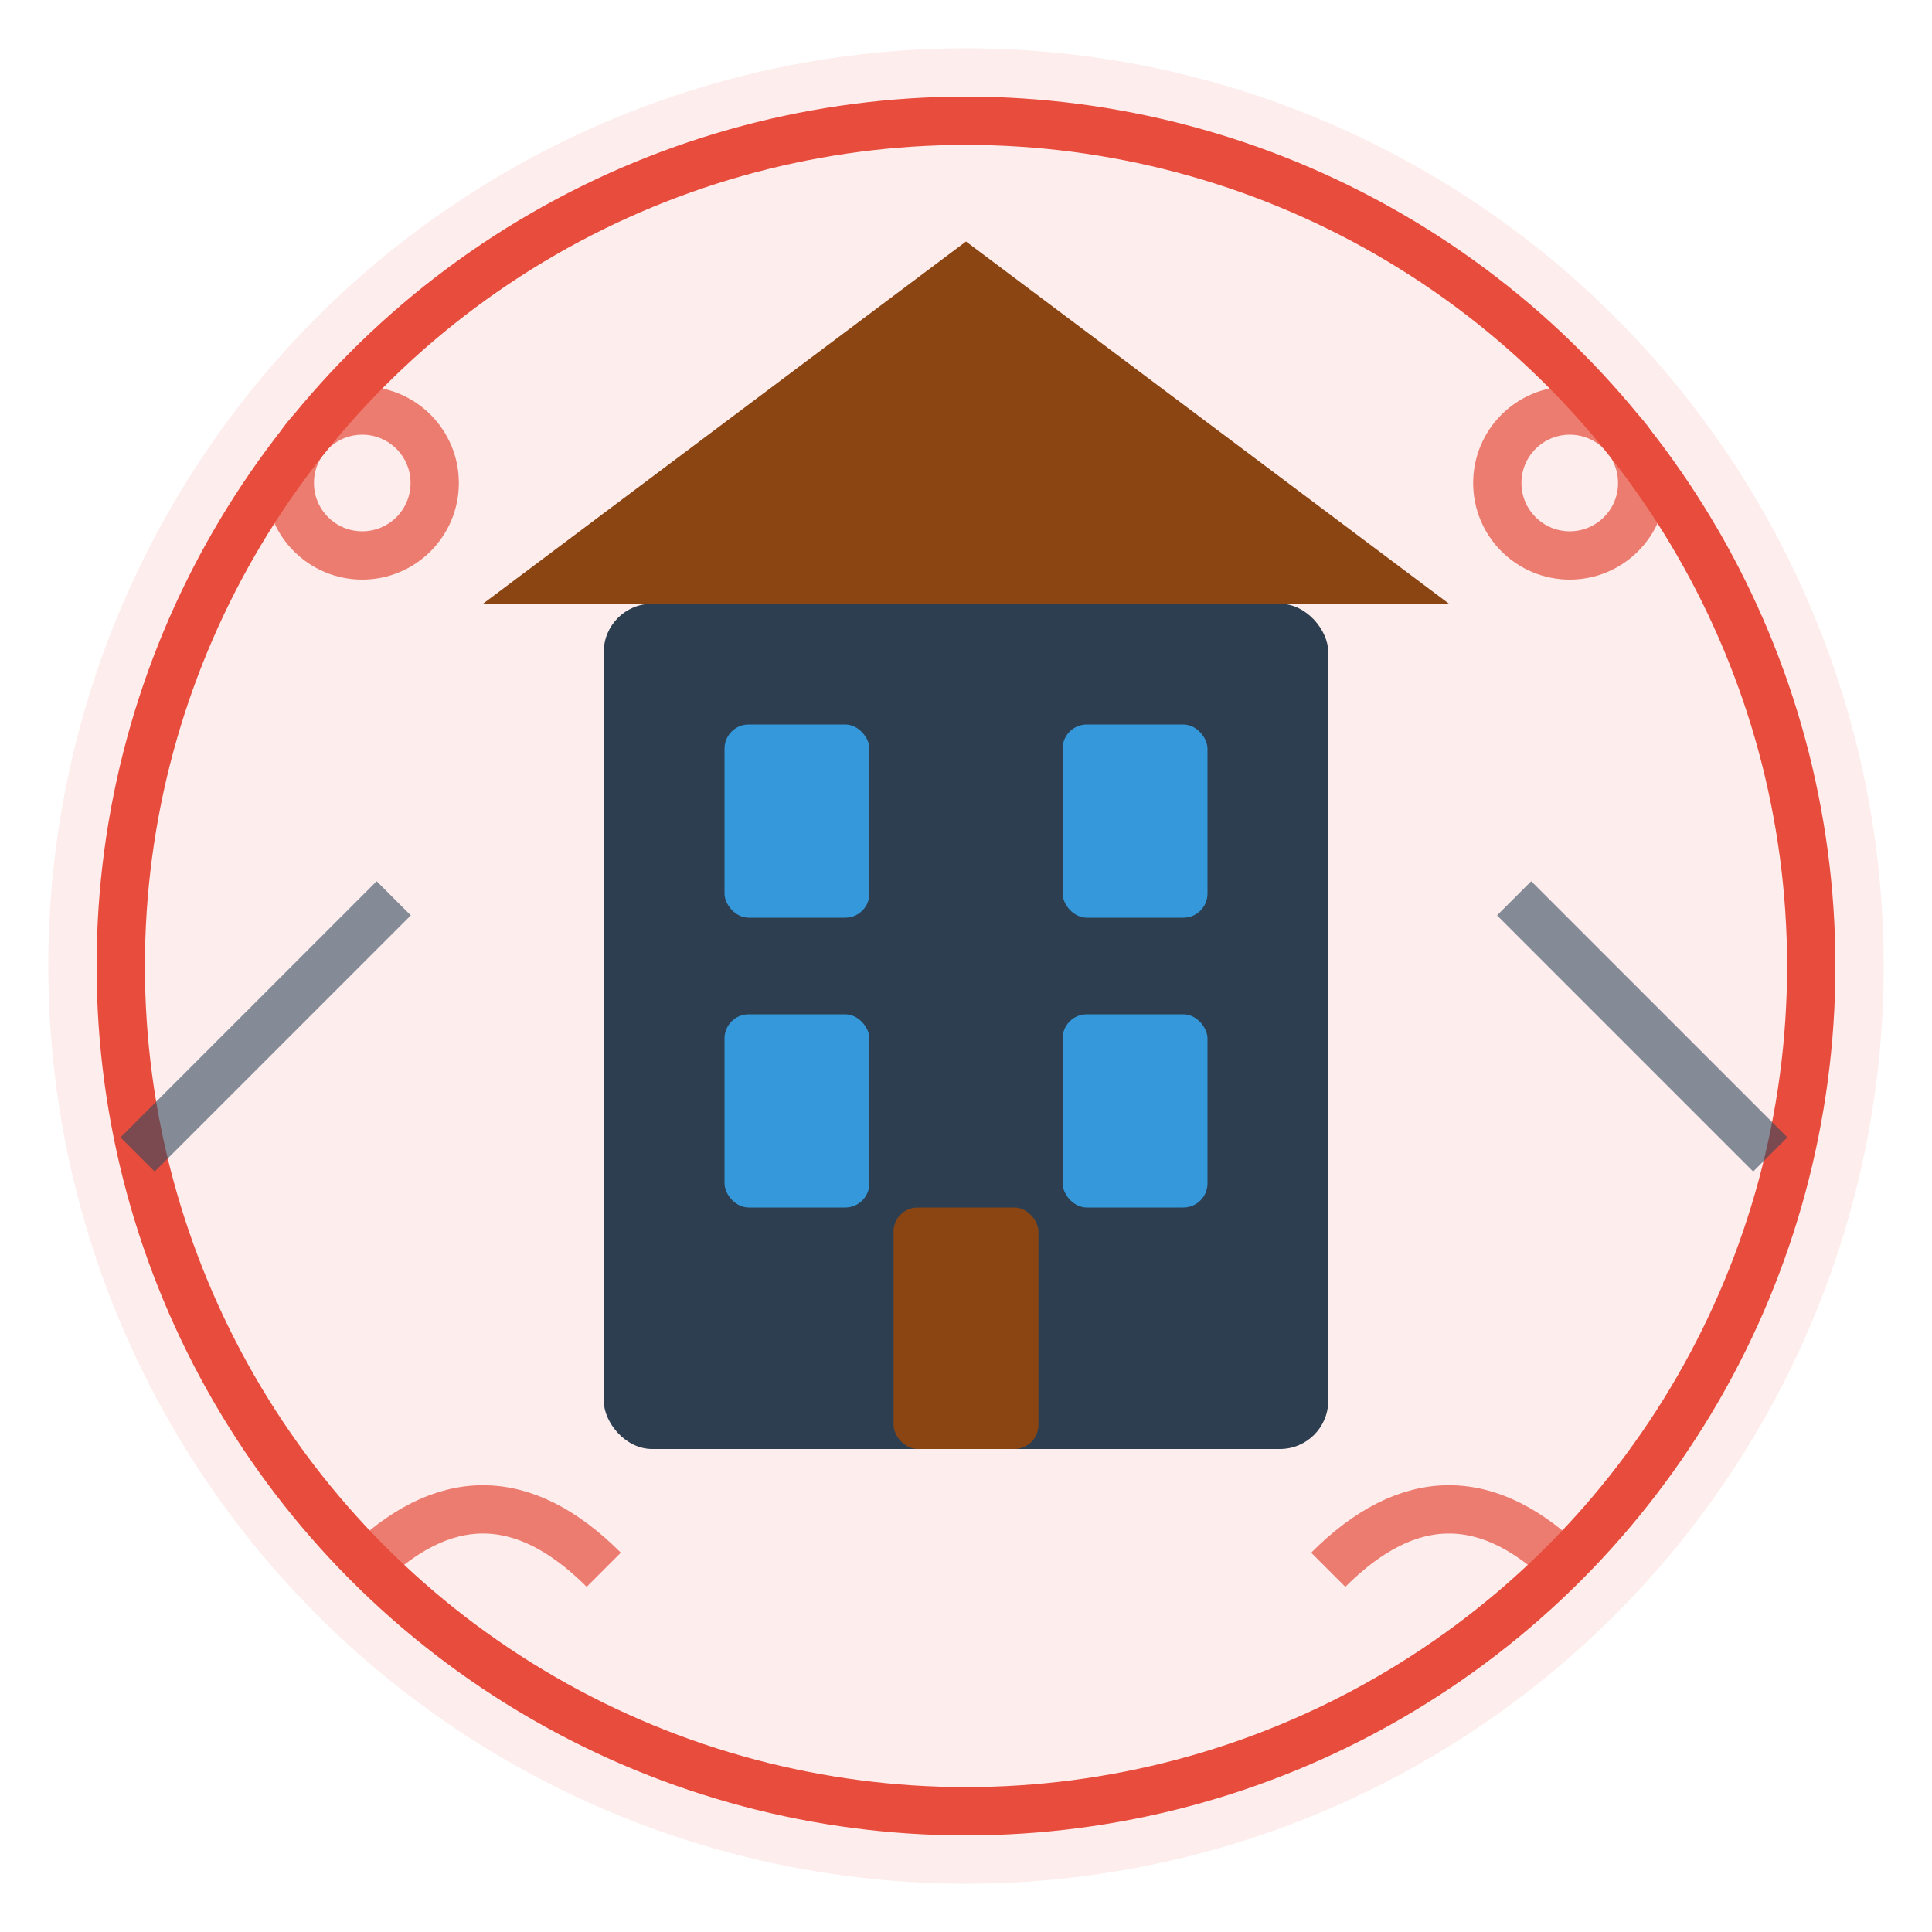
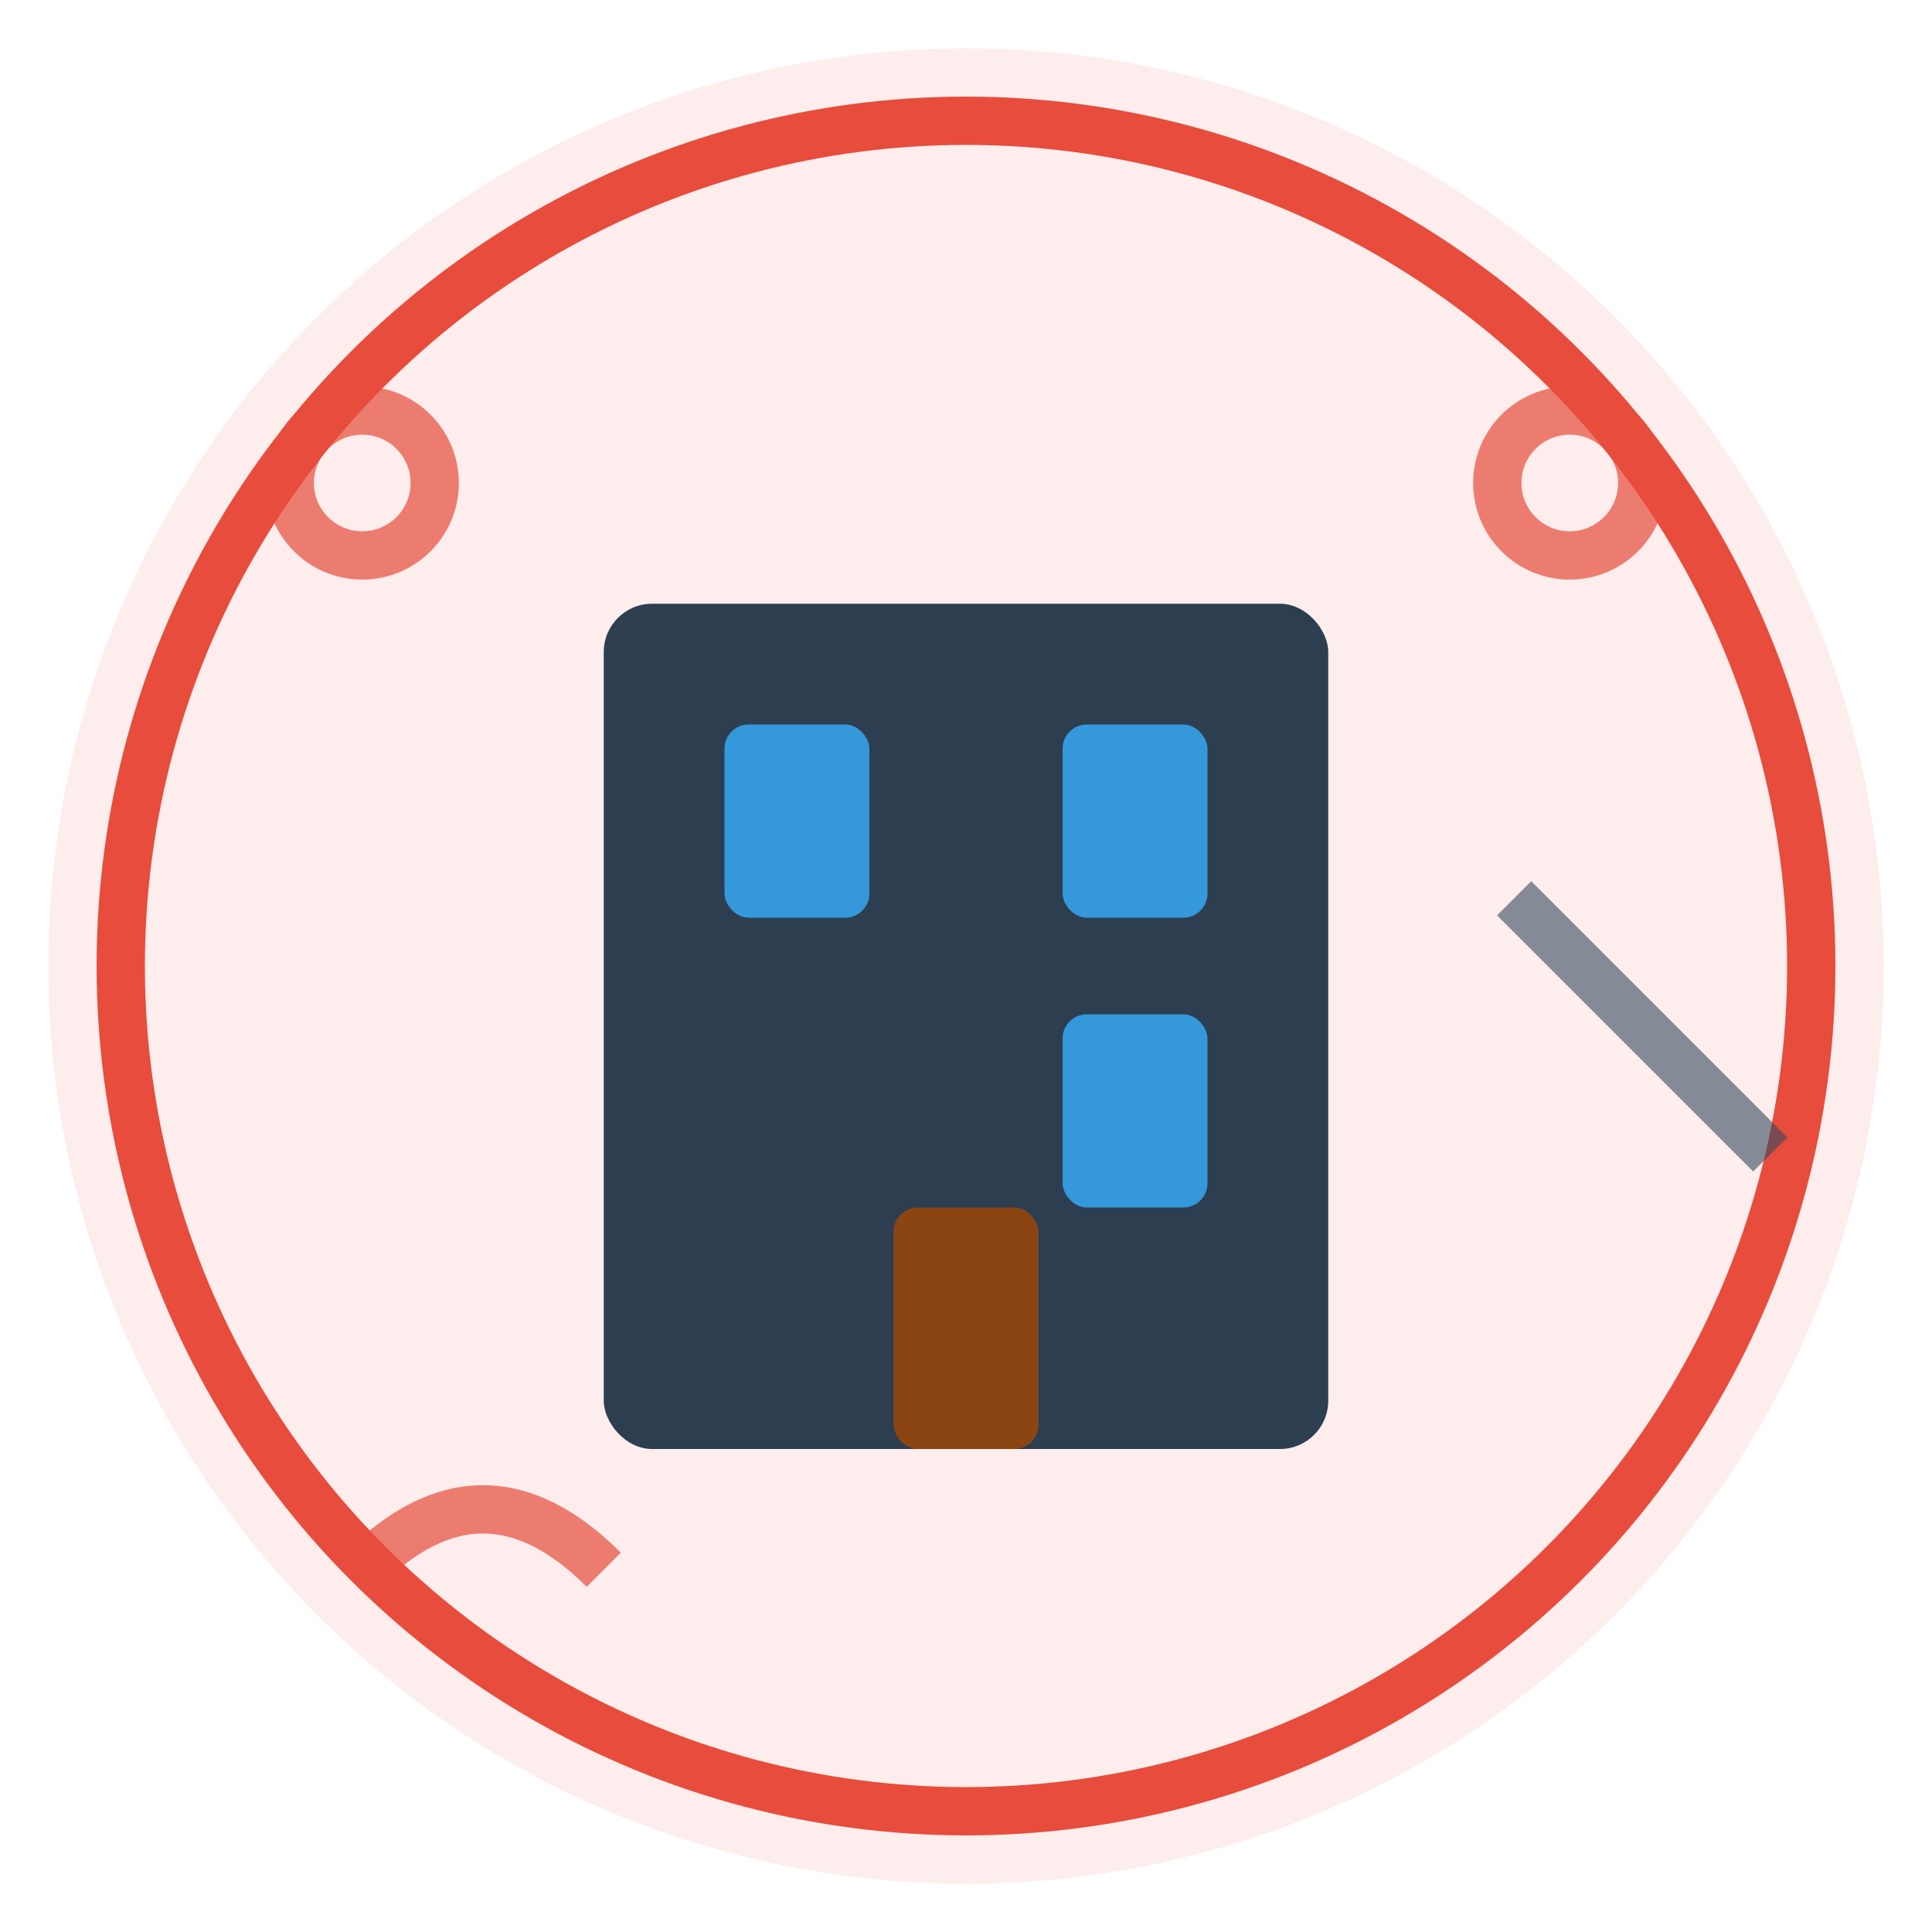
<svg xmlns="http://www.w3.org/2000/svg" width="80" height="80" viewBox="0 0 80 80" fill="none">
  <circle cx="40" cy="40" r="38" fill="#e74c3c" opacity="0.1" />
  <circle cx="40" cy="40" r="35" fill="none" stroke="#e74c3c" stroke-width="2" />
  <rect x="25" y="25" width="30" height="35" fill="#2c3e50" rx="2" />
-   <path d="M20 25 L40 10 L60 25 Z" fill="#8B4513" />
  <rect x="30" y="30" width="6" height="8" fill="#3498db" rx="1" />
  <rect x="44" y="30" width="6" height="8" fill="#3498db" rx="1" />
-   <rect x="30" y="42" width="6" height="8" fill="#3498db" rx="1" />
  <rect x="44" y="42" width="6" height="8" fill="#3498db" rx="1" />
  <rect x="37" y="50" width="6" height="10" fill="#8B4513" rx="1" />
  <g stroke="#e74c3c" stroke-width="2" fill="none" opacity="0.7">
    <path d="M15 65 Q20 60 25 65" />
-     <path d="M55 65 Q60 60 65 65" />
    <circle cx="15" cy="20" r="3" />
    <circle cx="65" cy="20" r="3" />
  </g>
  <g opacity="0.6">
-     <rect x="10" y="35" width="2" height="15" fill="#34495e" transform="rotate(45 11 42.5)" />
    <rect x="67" y="35" width="2" height="15" fill="#34495e" transform="rotate(-45 68 42.5)" />
  </g>
</svg>